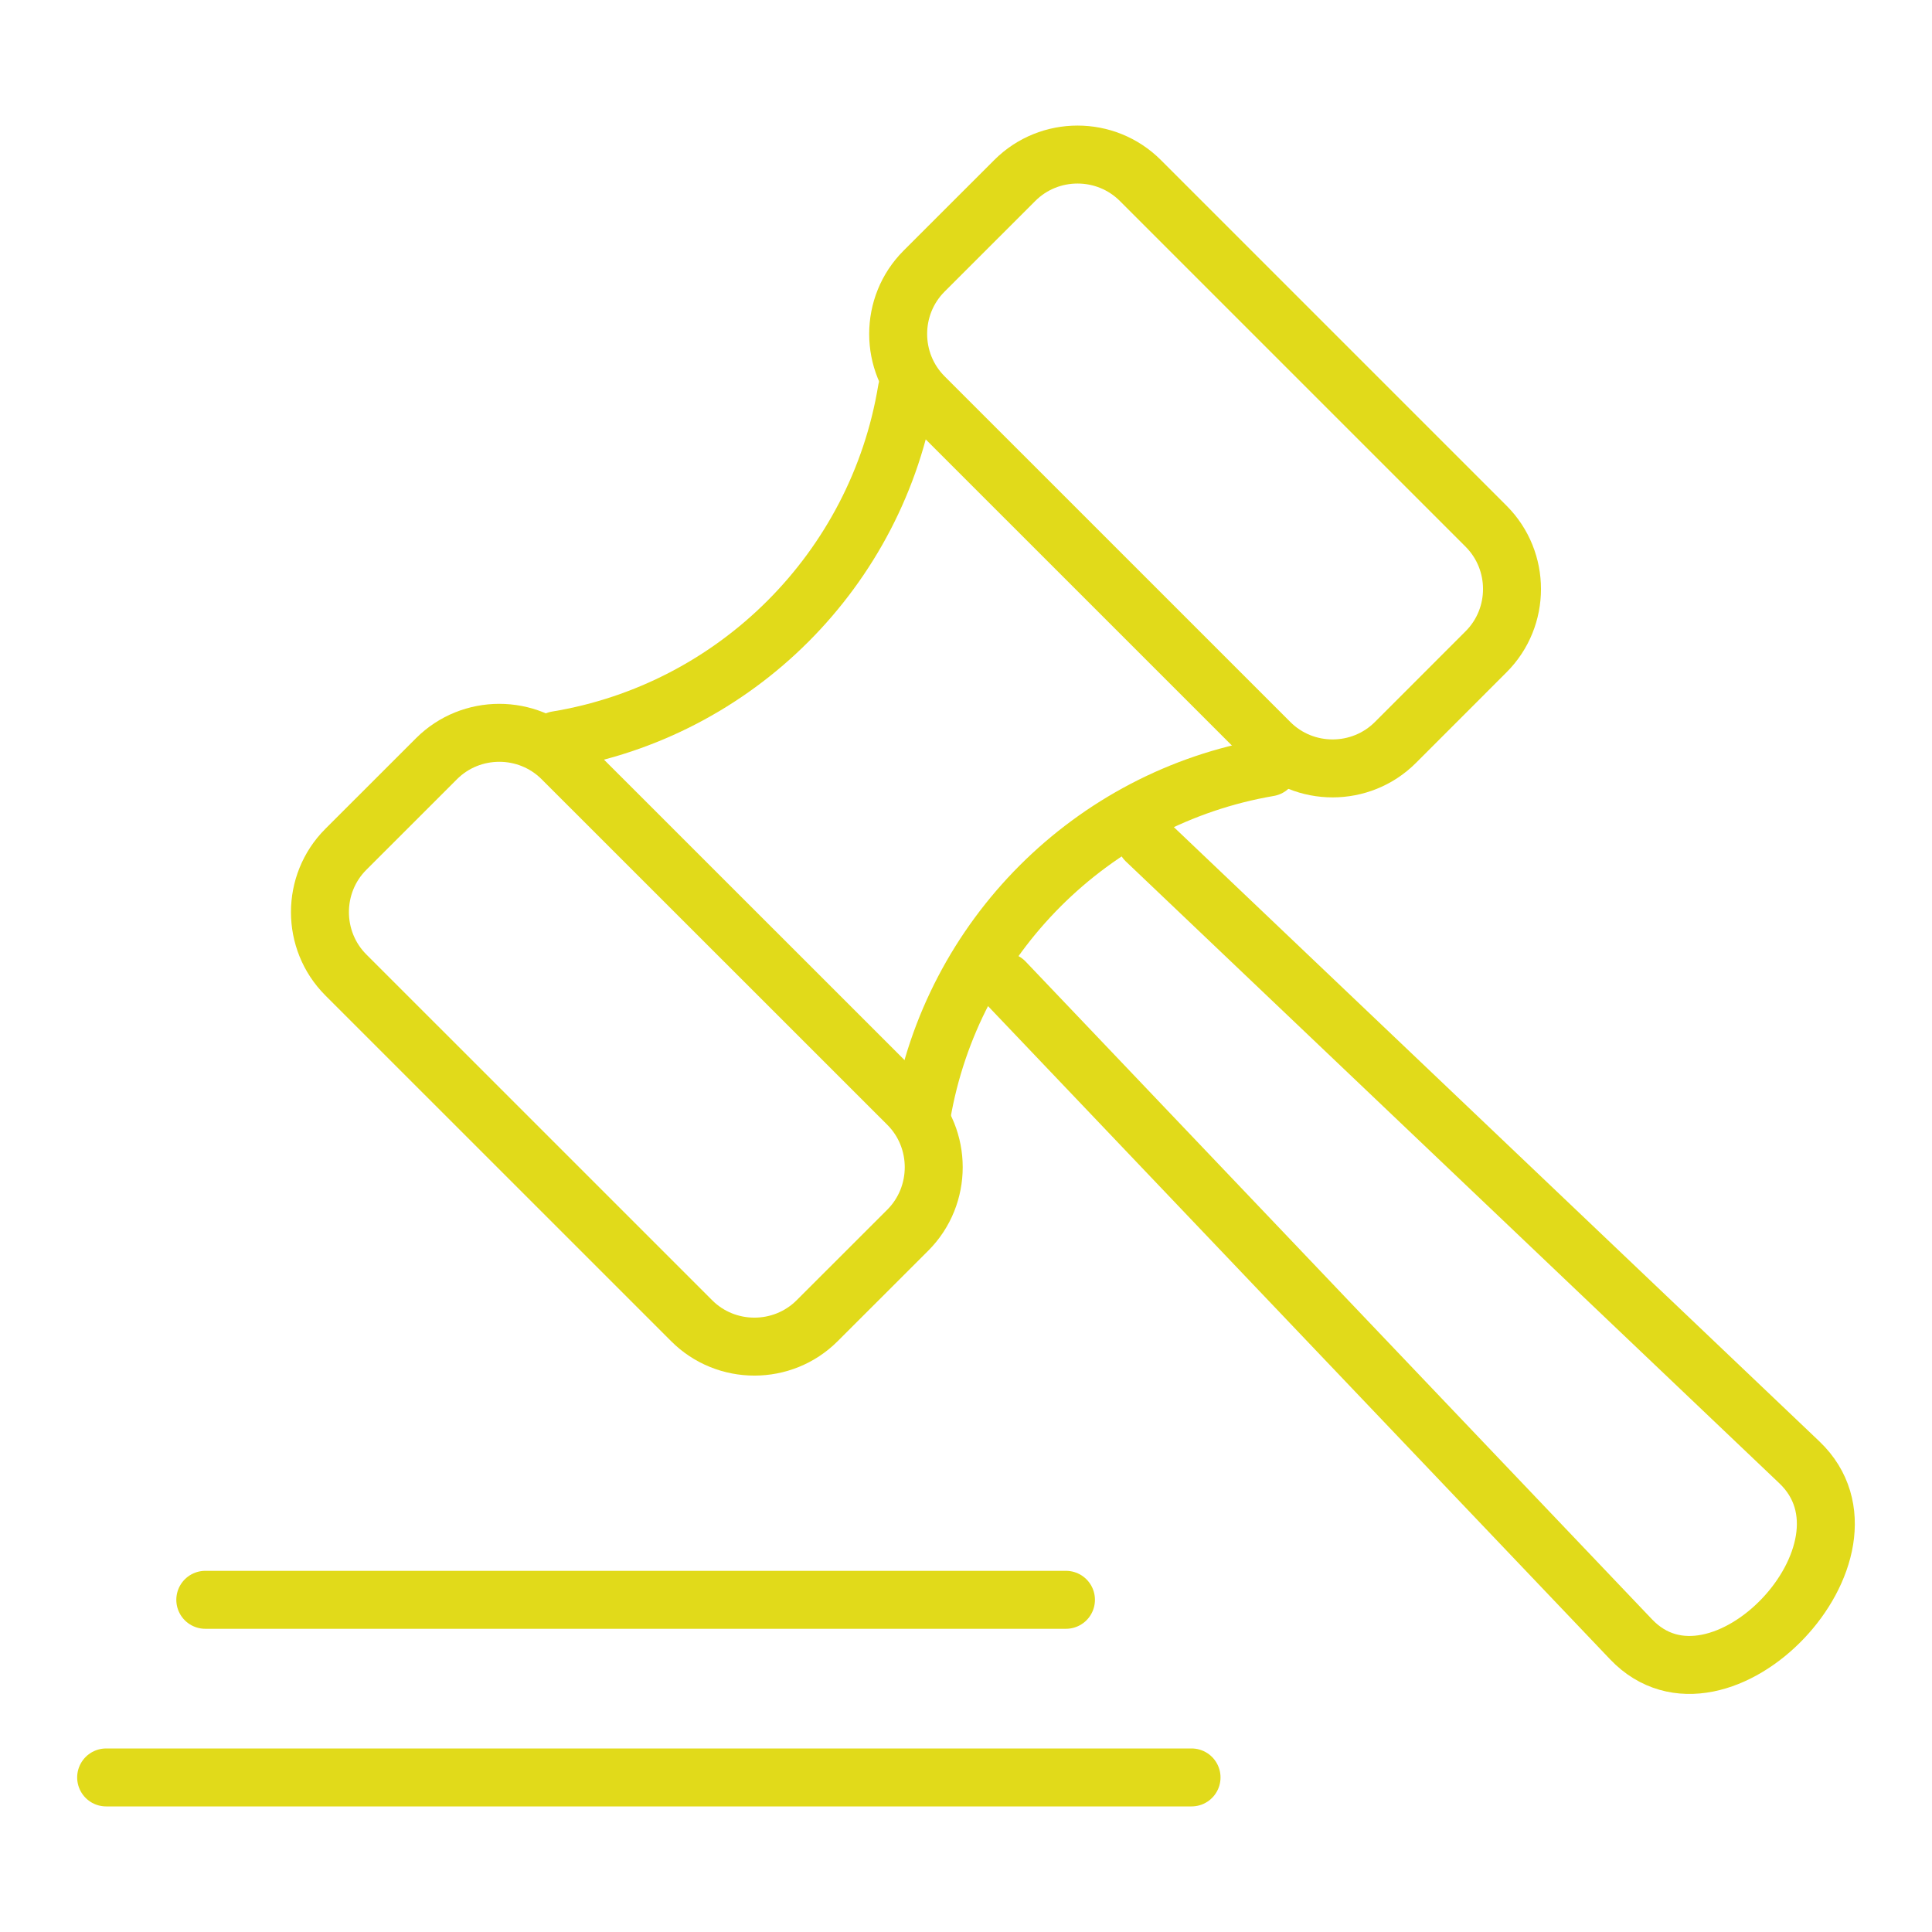
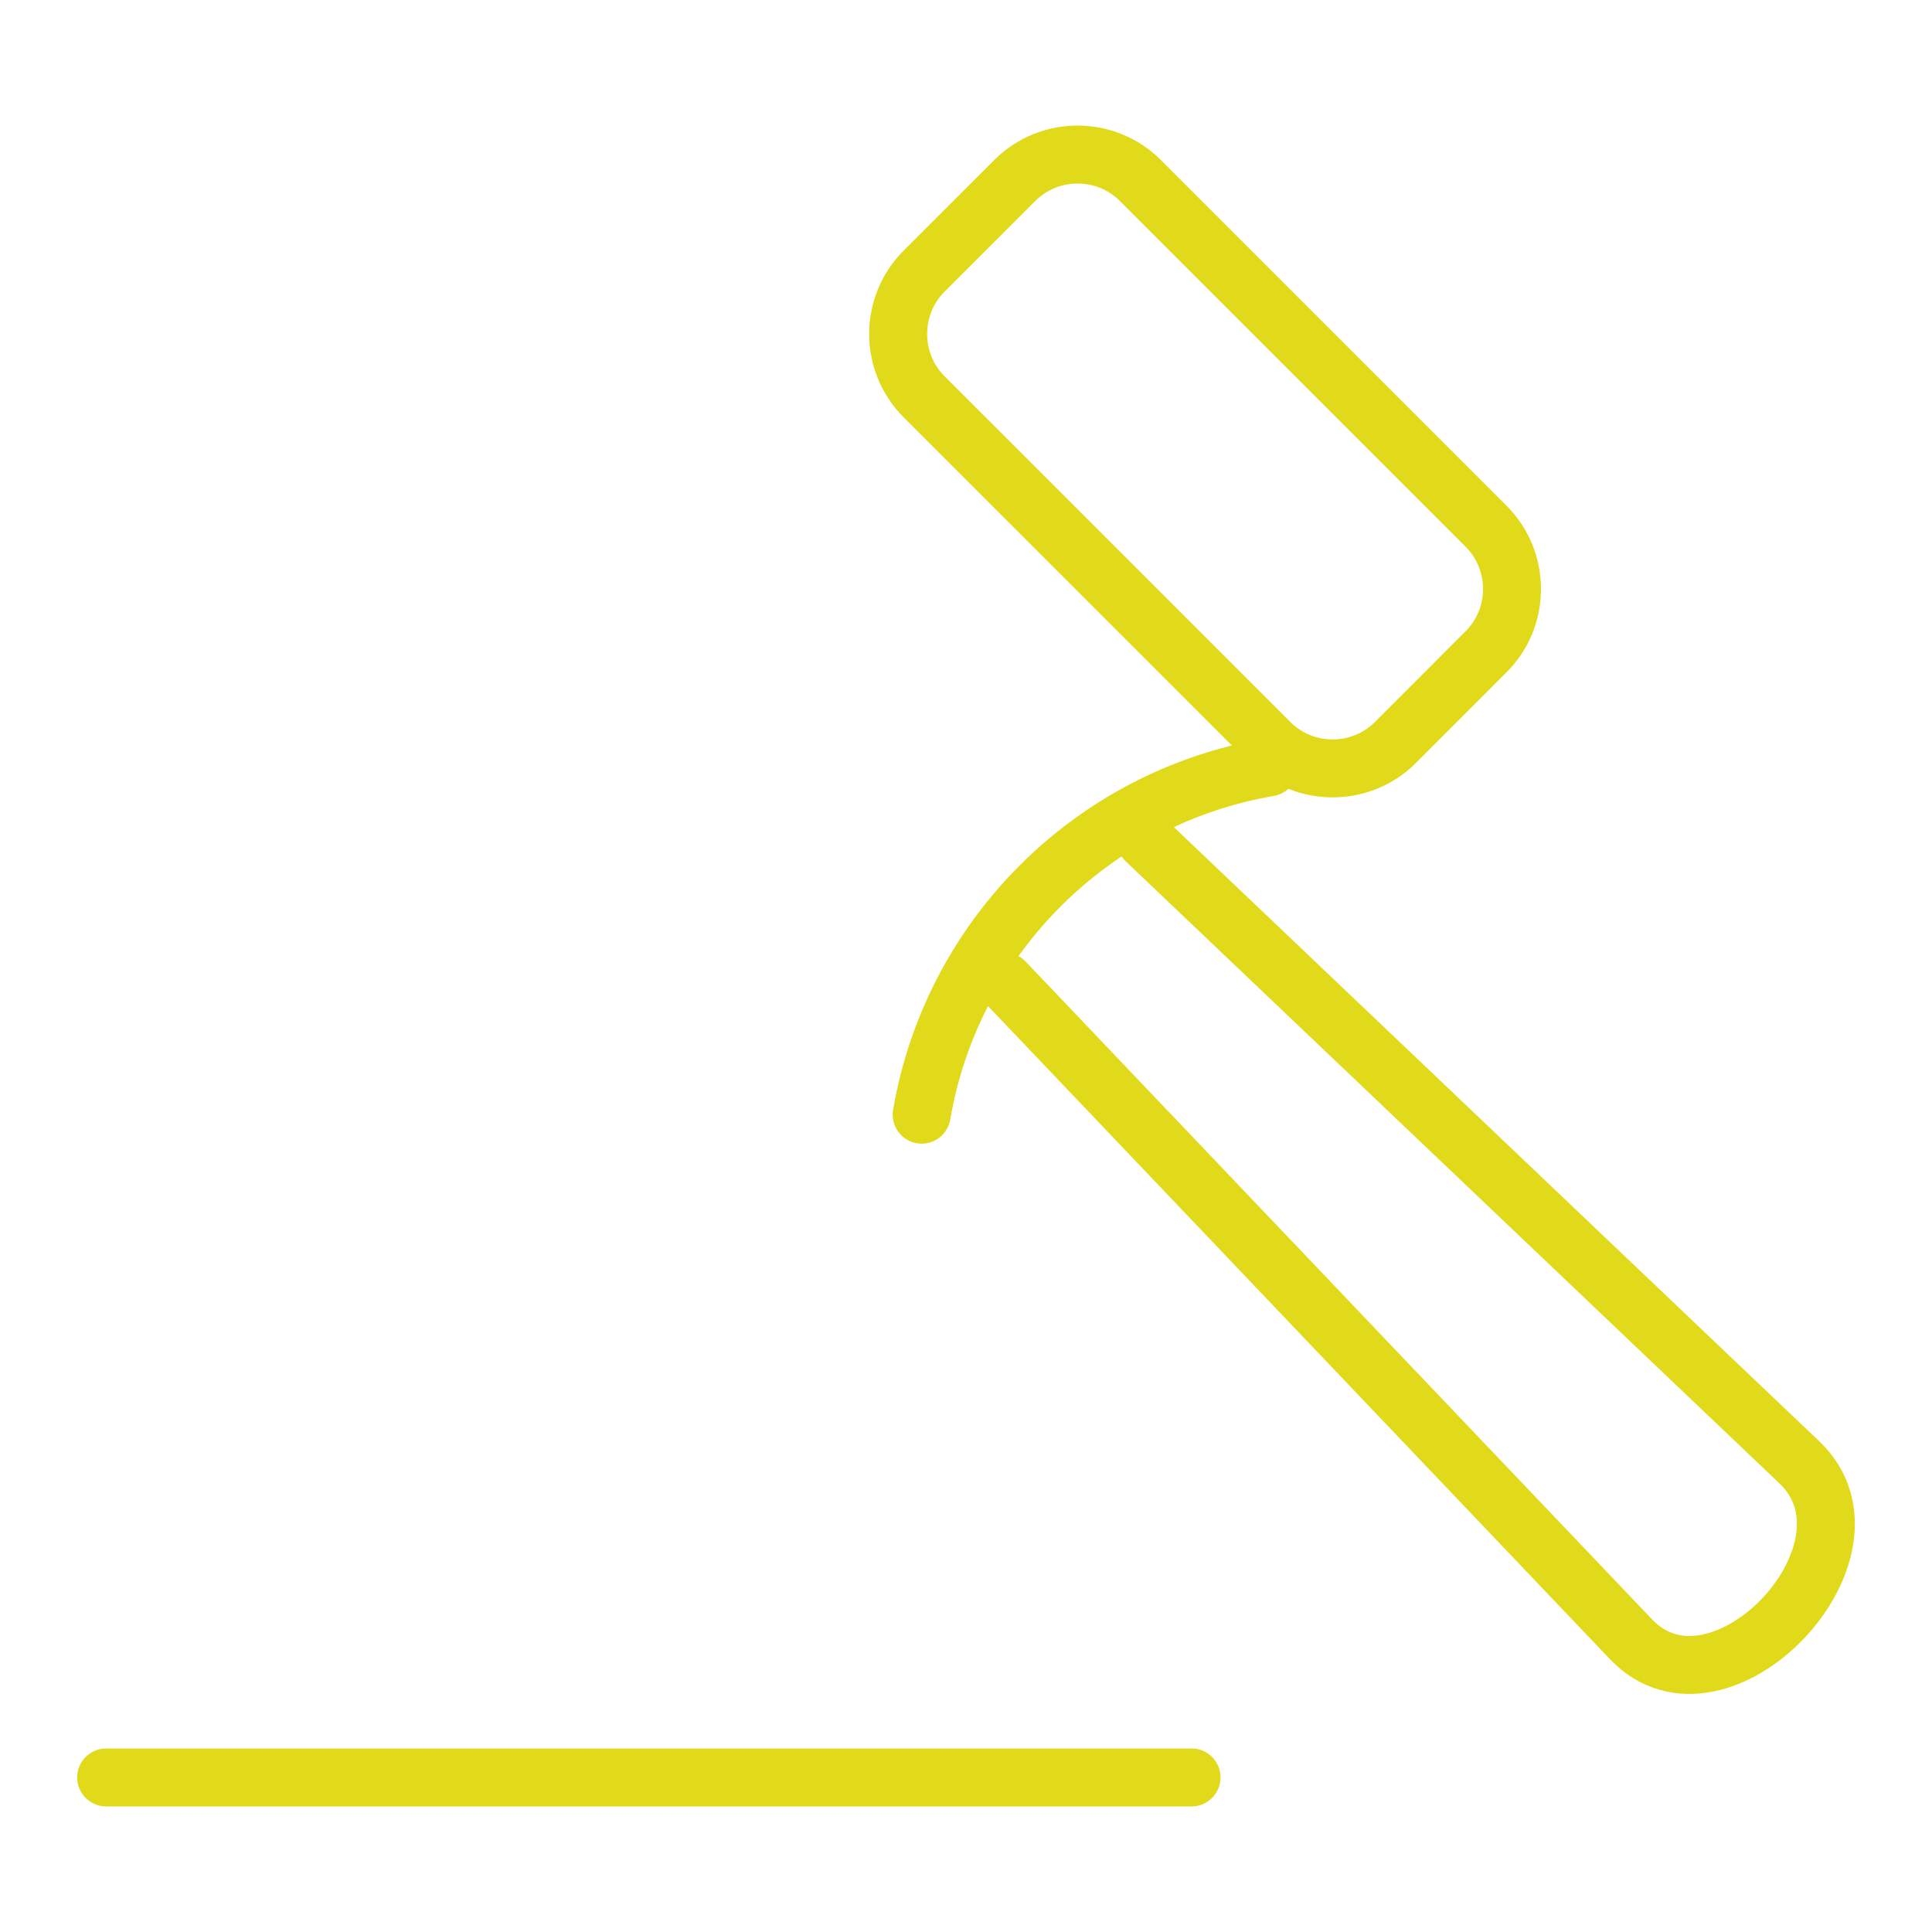
<svg xmlns="http://www.w3.org/2000/svg" version="1.1" id="Calque_1" x="0px" y="0px" width="50px" height="50px" viewBox="0 0 50 50" enable-background="new 0 0 50 50" xml:space="preserve">
  <g>
-     <path fill="none" stroke="#E1DA1A" stroke-width="1.5" stroke-linecap="round" stroke-miterlimit="10" d="M23.468,10.097   c-0.764,4.635-4.421,8.295-9.057,9.058" />
    <path fill="none" stroke="#E1DA1A" stroke-width="1.5" stroke-linecap="round" stroke-miterlimit="10" d="M23.853,28.848   c0.782-4.587,4.402-8.205,8.985-8.988" />
-     <path fill="none" stroke="#E1DA1A" stroke-width="1.5" stroke-linecap="round" stroke-miterlimit="10" d="M23.496,28.582   l-8.95-8.947c-0.894-0.893-2.355-0.893-3.249,0l-2.348,2.347c-0.892,0.893-0.892,2.355,0.001,3.249L17.9,34.18   c0.892,0.894,2.355,0.894,3.248,0l2.348-2.346C24.388,30.938,24.388,29.475,23.496,28.582L23.496,28.582z" />
    <path fill="none" stroke="#E1DA1A" stroke-width="1.5" stroke-linecap="round" stroke-miterlimit="10" d="M38.46,13.619   l-8.948-8.948c-0.895-0.895-2.356-0.895-3.25,0l-2.348,2.347c-0.893,0.894-0.893,2.355,0,3.249l8.949,8.948   c0.894,0.895,2.355,0.895,3.25,0l2.347-2.348C39.354,15.974,39.354,14.514,38.46,13.619L38.46,13.619z" />
    <path fill="none" stroke="#E1DA1A" stroke-width="1.5" stroke-linecap="round" stroke-miterlimit="10" d="M26.002,25.404   l16.211,17.023c2.279,2.393,6.748-2.301,4.355-4.581L29.655,21.752" />
-     <line fill="none" stroke="#E1DA1A" stroke-width="1.5" stroke-linecap="round" stroke-miterlimit="10" x1="5.313" y1="41.403" x2="27.587" y2="41.403" />
    <line fill="none" stroke="#E1DA1A" stroke-width="1.5" stroke-linecap="round" stroke-miterlimit="10" x1="2.747" y1="46" x2="30.837" y2="46" />
  </g>
</svg>